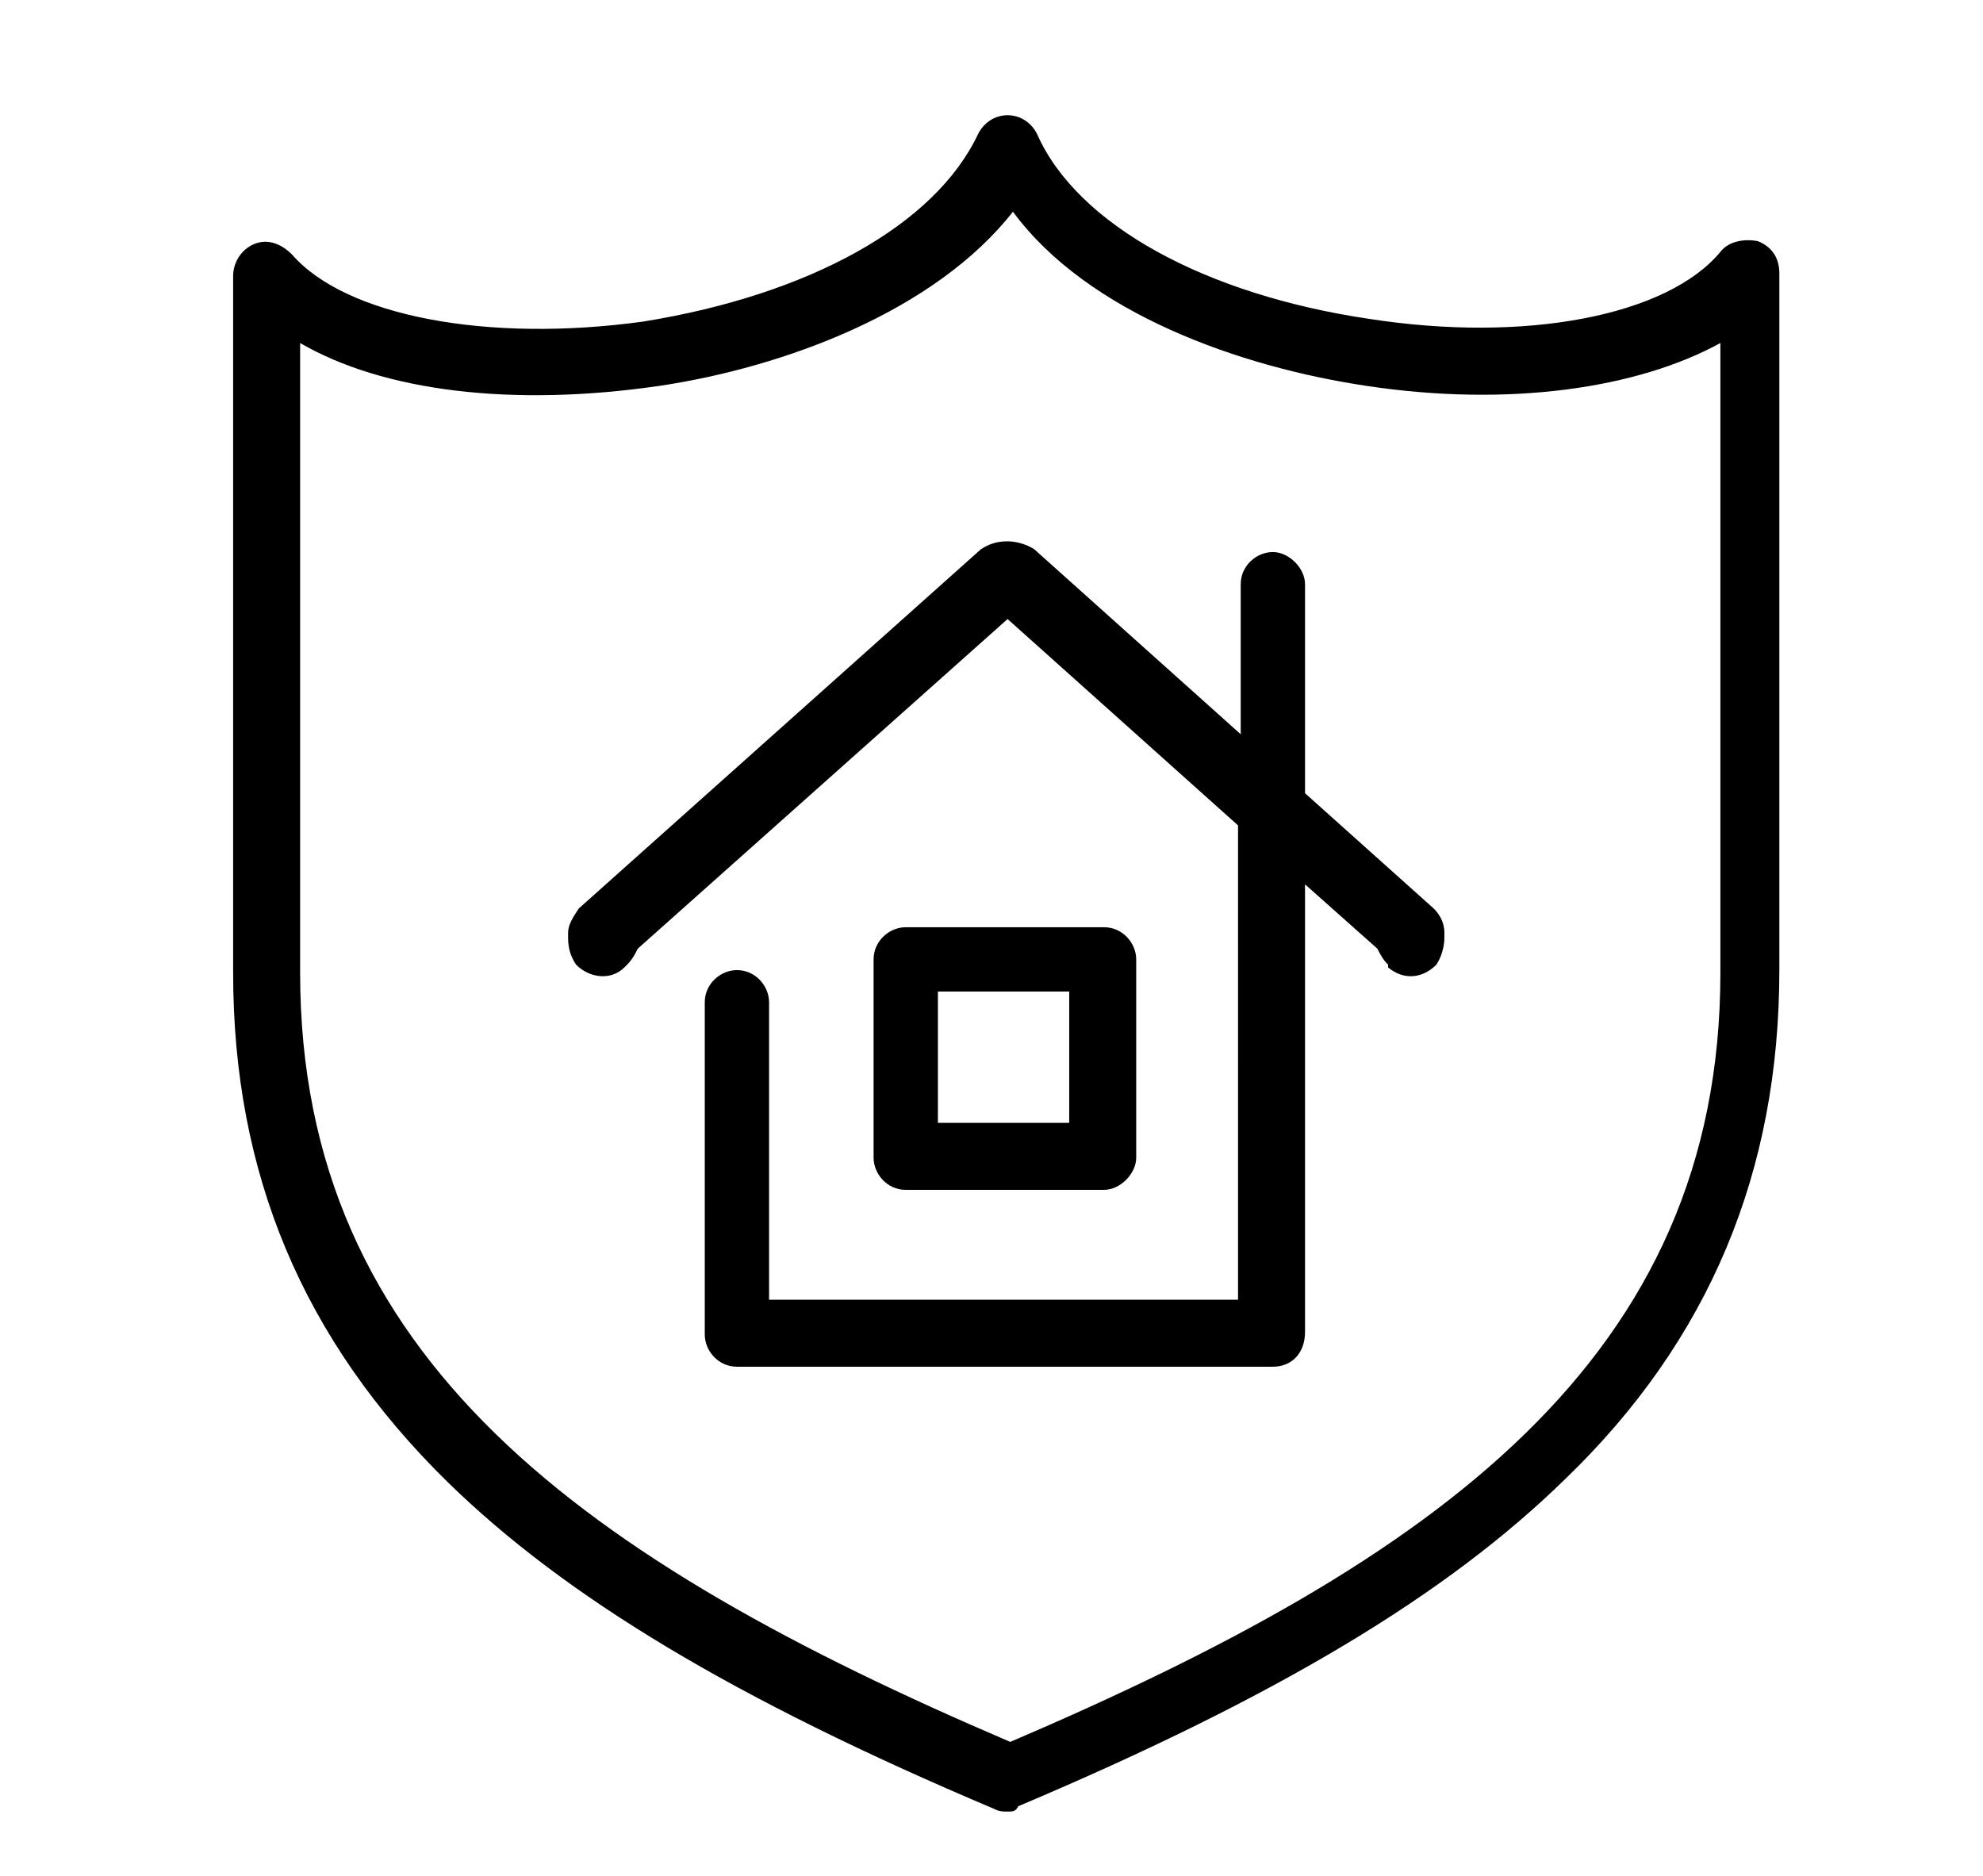
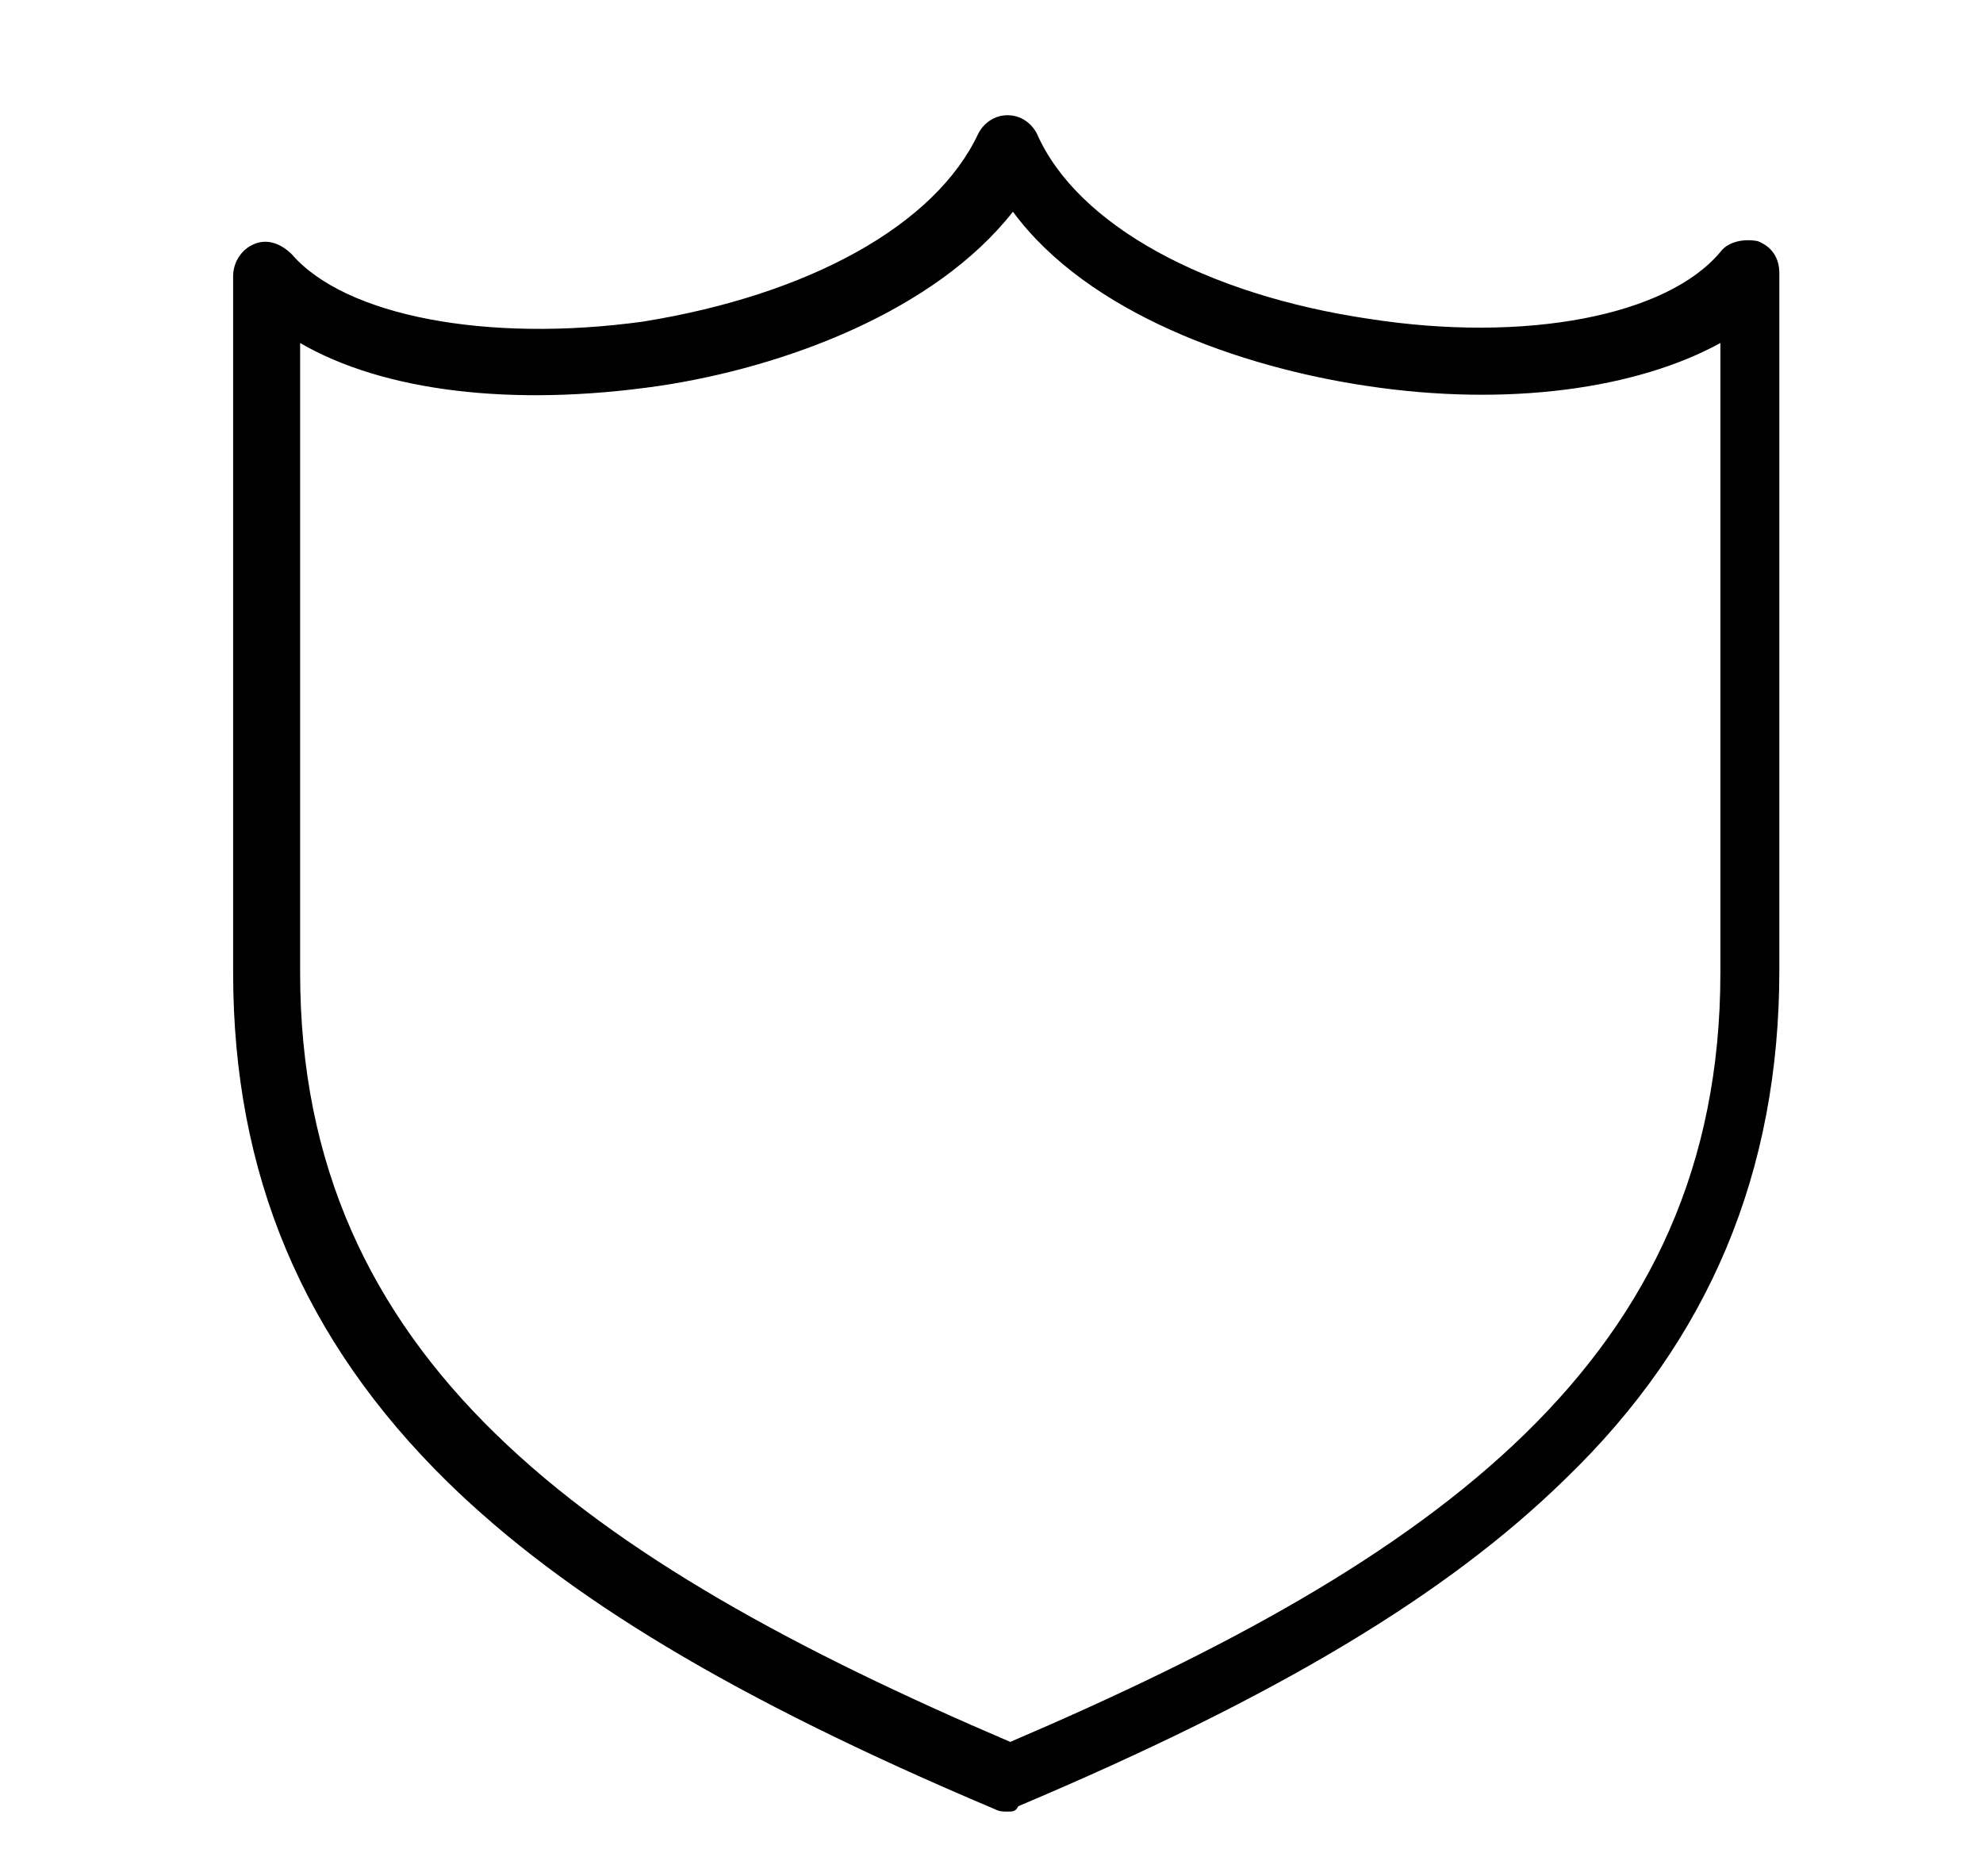
<svg xmlns="http://www.w3.org/2000/svg" viewBox="0 0 74 70" style="enable-background:new 0 0 74 70" xml:space="preserve">
-   <path d="M47.5 51h-20c-.7 0-1.2-.6-1.2-1.2V37.4c0-.7.6-1.2 1.2-1.2.7 0 1.2.6 1.2 1.2v11.1h17.5V30.8l-8.6-7.7-13.8 12.3c-.1.2-.2.4-.4.6l-.1.1c-.5.5-1.3.4-1.8-.1-.2-.3-.3-.6-.3-1v-.2c0-.3.2-.6.4-.9l15-13.4c.3-.2.6-.3 1-.3.3 0 .7.1 1 .3l7.7 6.9v-5.6c0-.7.6-1.2 1.2-1.2s1.2.6 1.2 1.2v7.8l4.8 4.3c.2.2.4.5.4.9v.2c0 .3-.1.7-.3 1-.5.5-1.2.6-1.8.1V36c-.2-.2-.3-.4-.4-.6L48.7 33v16.7c0 .8-.5 1.3-1.2 1.3zm-6.3-6.6h-7.4c-.7 0-1.2-.6-1.2-1.2v-7.4c0-.7.6-1.2 1.2-1.2h7.4c.7 0 1.2.6 1.2 1.2v7.4c0 .6-.6 1.2-1.2 1.2zM35 41.9h4.9V37H35v4.9z" />
  <path d="M37.6 67.6c-.2 0-.3 0-.5-.1-9.7-4.1-16-7.9-20.4-12.2-5.4-5.3-8-11.5-8-19v-26c0-.5.3-1 .8-1.2.5-.2 1 0 1.4.4 2 2.3 7.3 3.3 13.1 2.5 6.2-1 10.9-3.6 12.5-7 .2-.4.6-.7 1.1-.7.5 0 .9.3 1.1.7 1.5 3.4 6.3 6 12.4 6.9 5.8.9 11.1-.1 13.1-2.5.3-.4.9-.5 1.4-.4.5.2.8.6.8 1.2v26c0 7.5-2.6 13.8-8 19C54 59.5 47.7 63.3 38 67.4c-.1.2-.2.2-.4.2zM11.2 12.8v23.5c0 14.4 10.6 21.9 26.5 28.7 15.9-6.8 26.5-14.3 26.5-28.7V12.8c-3.1 1.7-7.9 2.4-13.2 1.6-4.7-.7-10.4-2.7-13.2-6.5-2.9 3.7-8.5 5.8-13.2 6.5-5.5.8-10.3.2-13.4-1.6z" />
</svg>